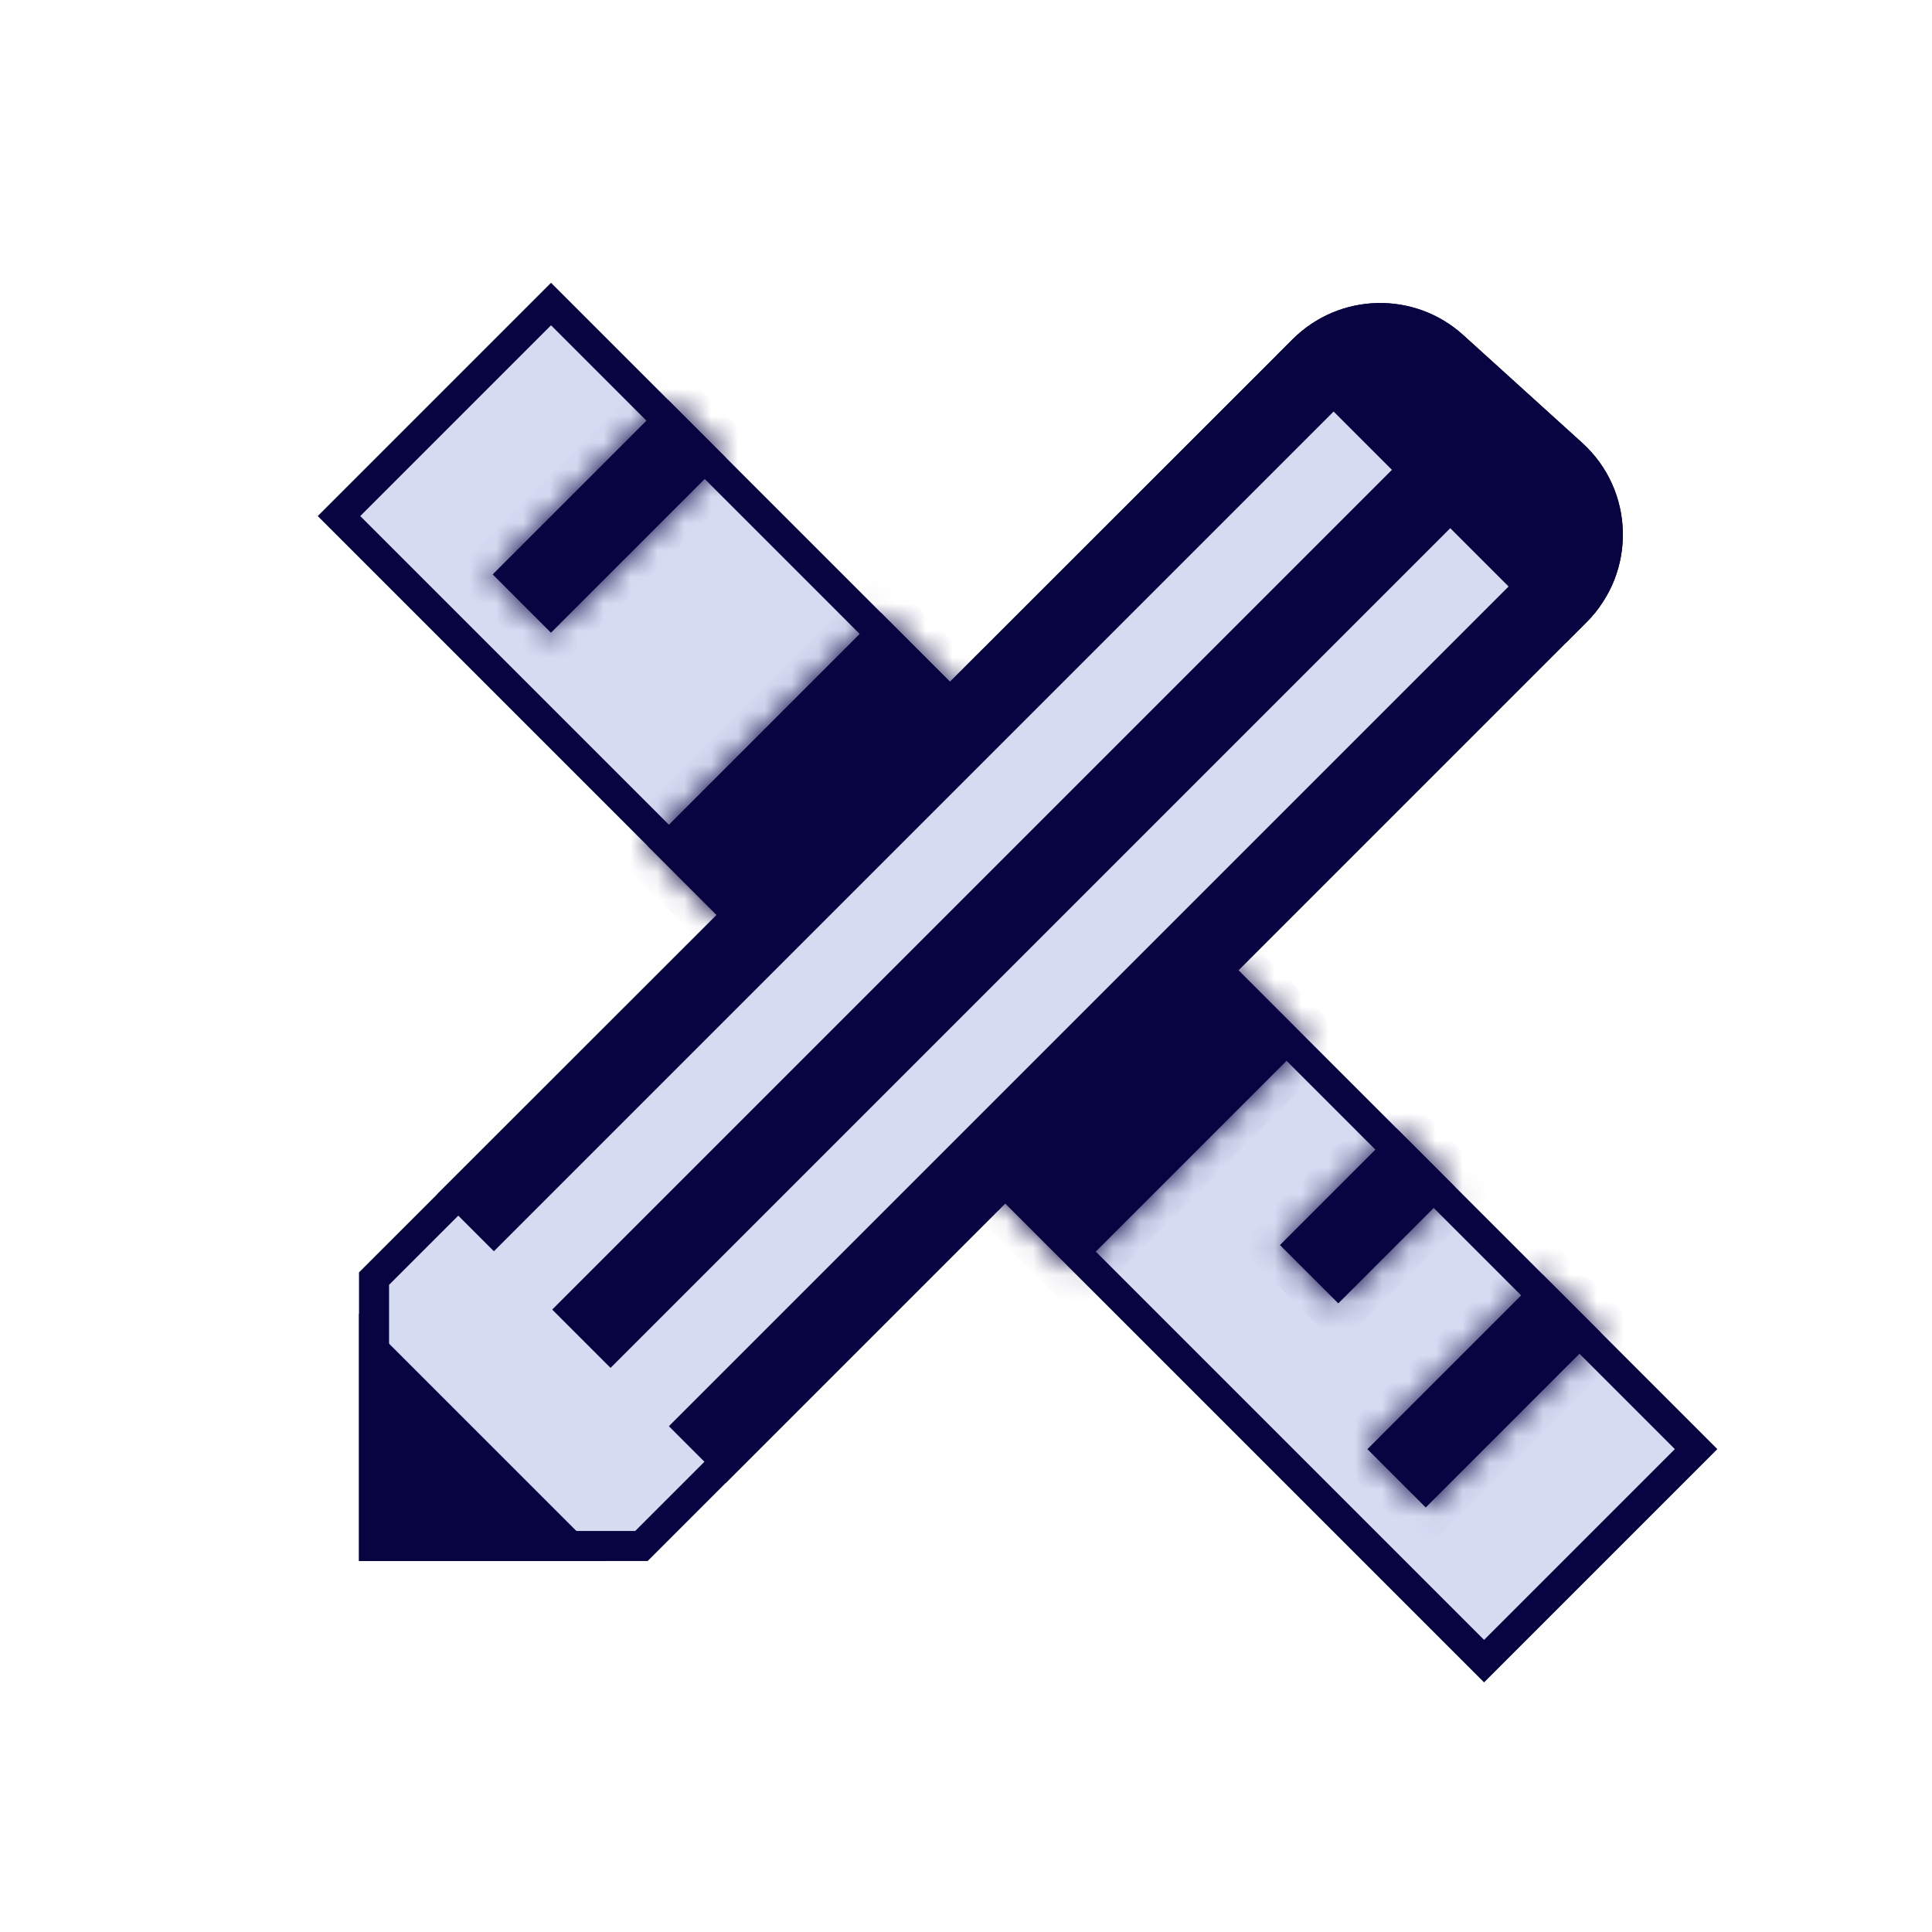
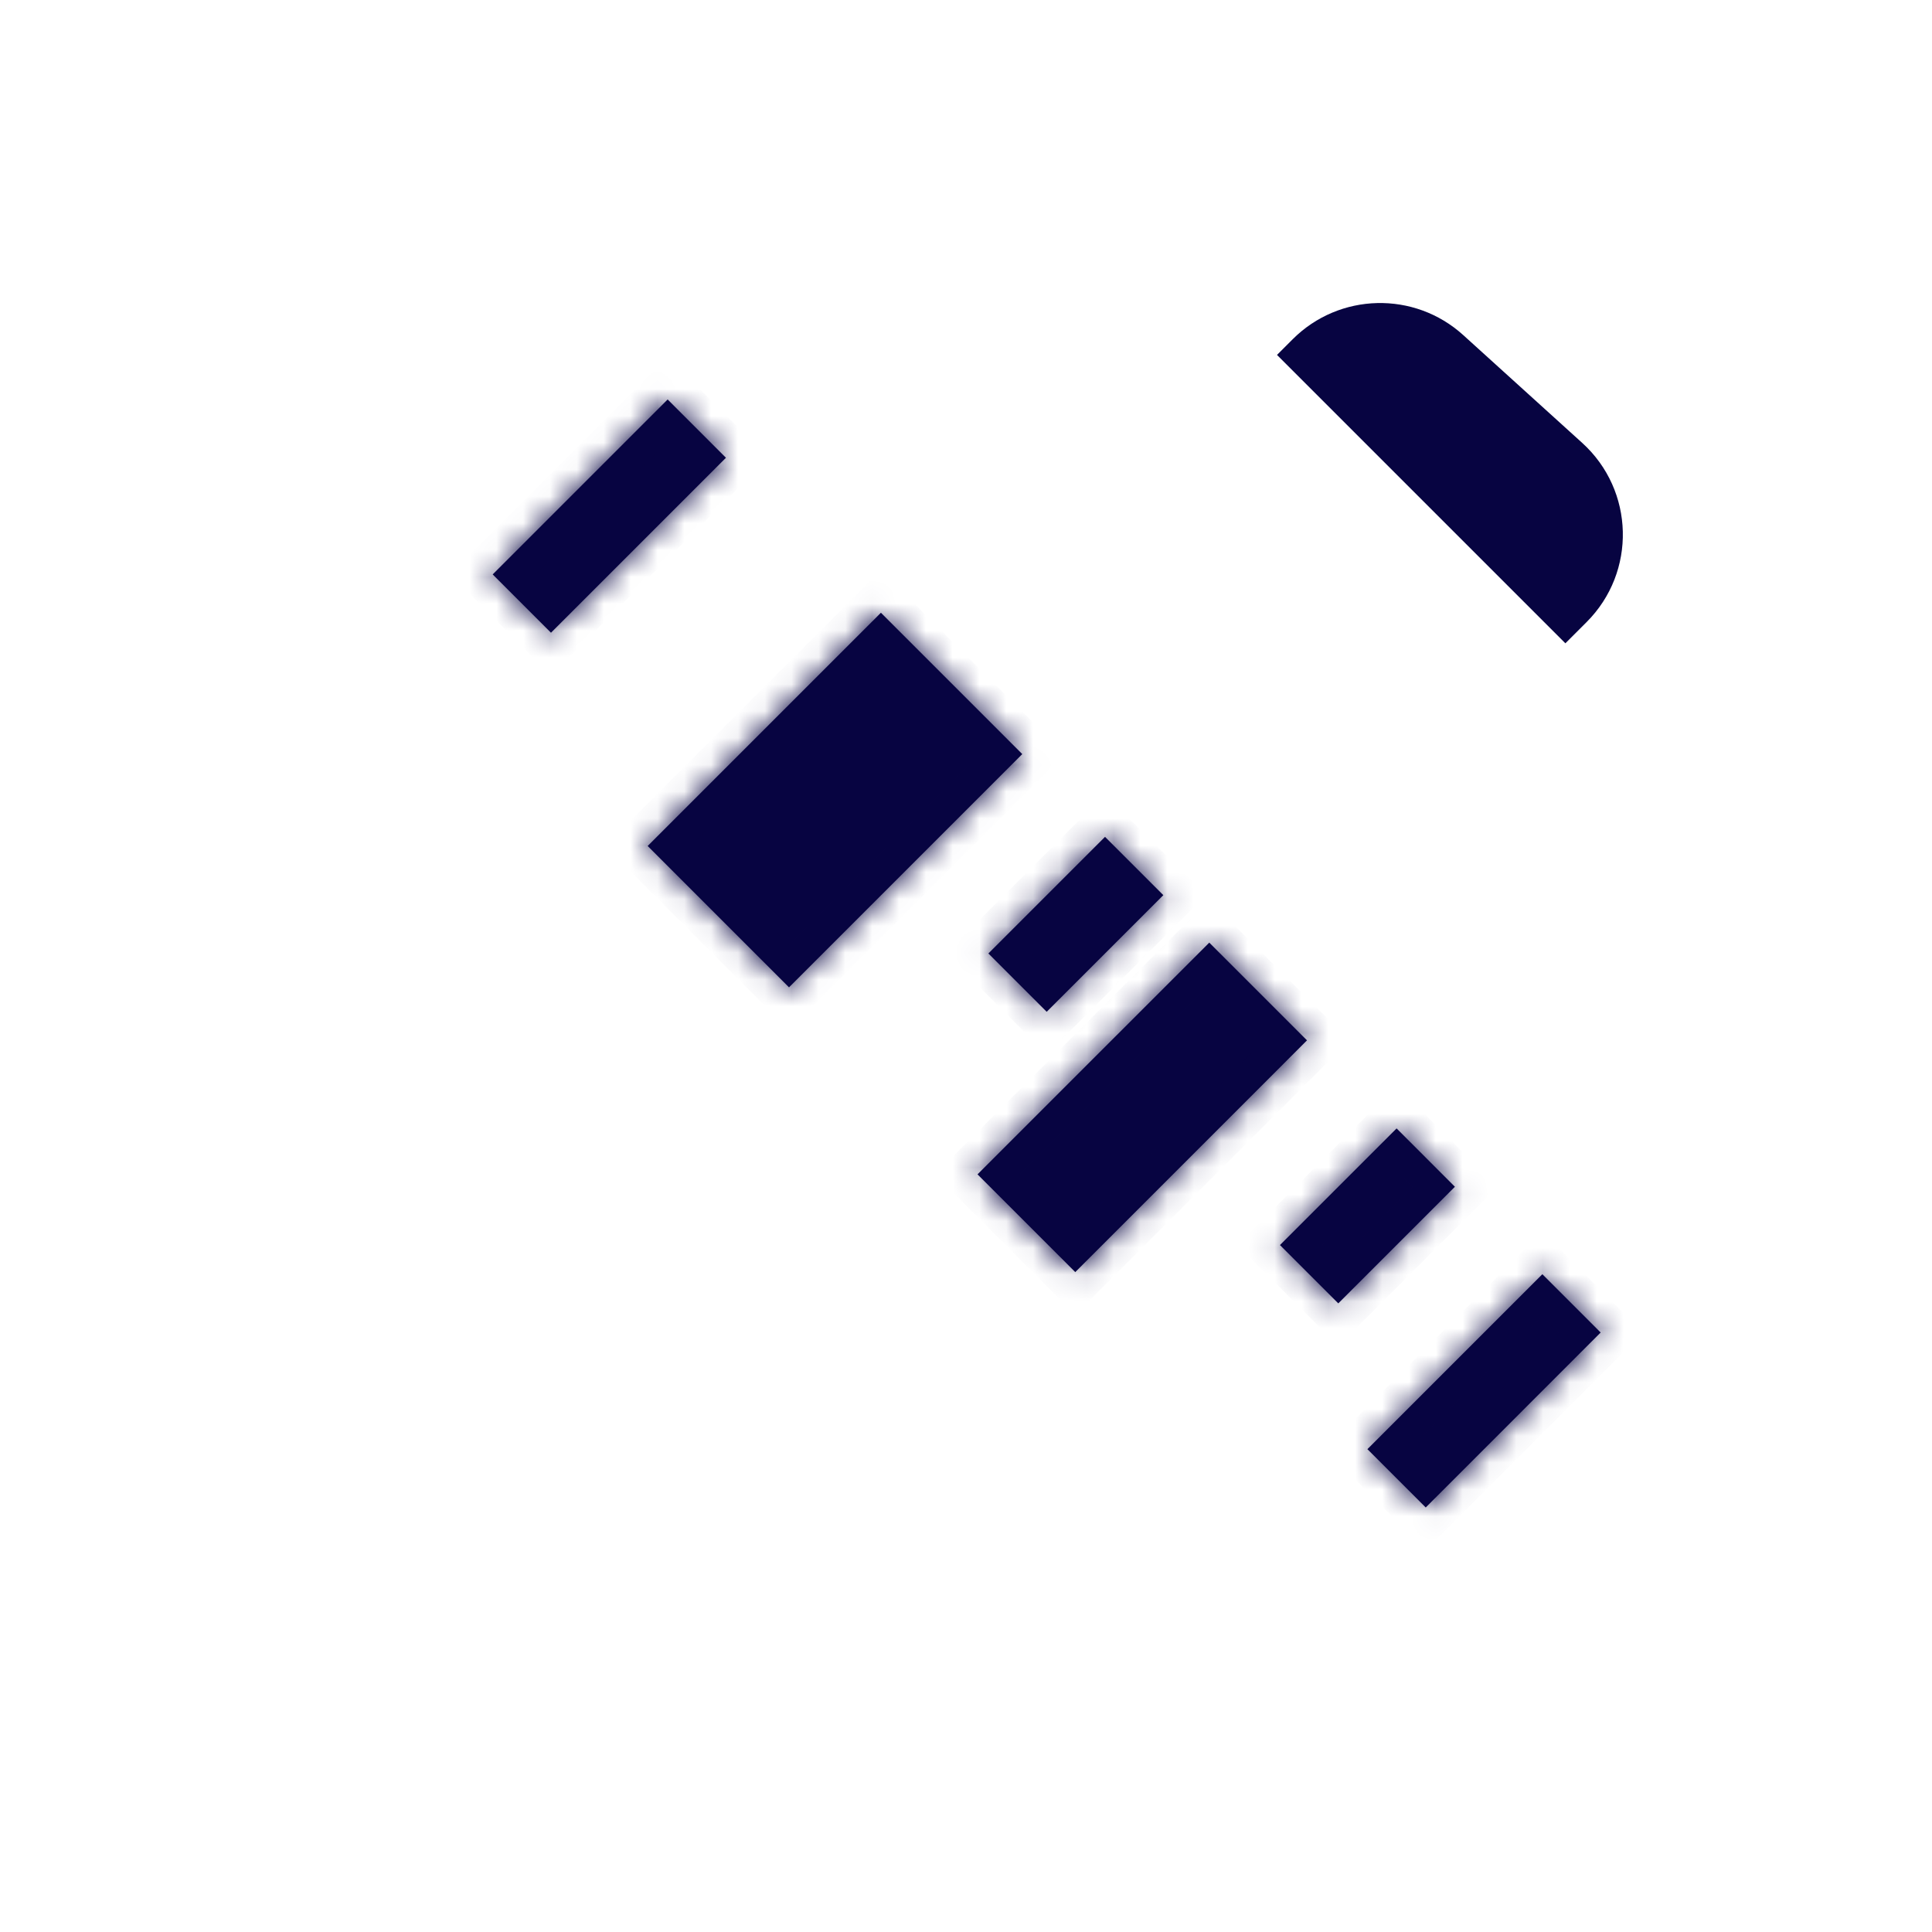
<svg xmlns="http://www.w3.org/2000/svg" width="72" height="72" viewBox="0 0 72 72" fill="none">
-   <rect x="20.535" y="11.331" width="60.349" height="11.174" transform="rotate(45 20.535 11.331)" fill="#D5DBF1" stroke="#070441" stroke-width="1.12" />
  <mask id="path-2-inside-1_20572_1027" fill="white">
    <path fill-rule="evenodd" clip-rule="evenodd" d="M27.054 17.06L24.881 14.887L18.361 21.407L20.534 23.58L27.054 17.06ZM32.829 22.835L38.097 28.103L29.404 36.796L24.136 31.528L32.829 22.835ZM41.181 31.187L43.354 33.36L39.007 37.707L36.834 35.533L41.181 31.187ZM48.708 38.771L45.066 35.129L36.429 43.765L40.072 47.408L48.708 38.771ZM52.047 42.053L54.22 44.227L49.874 48.573L47.7 46.4L52.047 42.053ZM59.652 49.659L57.479 47.486L50.959 54.006L53.133 56.179L59.652 49.659Z" />
  </mask>
  <path fill-rule="evenodd" clip-rule="evenodd" d="M27.054 17.06L24.881 14.887L18.361 21.407L20.534 23.58L27.054 17.06ZM32.829 22.835L38.097 28.103L29.404 36.796L24.136 31.528L32.829 22.835ZM41.181 31.187L43.354 33.36L39.007 37.707L36.834 35.533L41.181 31.187ZM48.708 38.771L45.066 35.129L36.429 43.765L40.072 47.408L48.708 38.771ZM52.047 42.053L54.22 44.227L49.874 48.573L47.7 46.4L52.047 42.053ZM59.652 49.659L57.479 47.486L50.959 54.006L53.133 56.179L59.652 49.659Z" fill="#070441" />
  <path d="M24.881 14.887L25.673 14.095L24.881 13.303L24.089 14.095L24.881 14.887ZM27.054 17.06L27.846 17.852L28.638 17.06L27.846 16.268L27.054 17.06ZM18.361 21.407L17.569 20.614L16.777 21.407L17.569 22.198L18.361 21.407ZM20.534 23.58L19.742 24.372L20.534 25.164L21.326 24.372L20.534 23.58ZM38.097 28.103L38.889 28.895L39.681 28.103L38.889 27.311L38.097 28.103ZM32.829 22.835L33.621 22.043L32.829 21.251L32.037 22.043L32.829 22.835ZM29.404 36.796L28.612 37.588L29.404 38.38L30.196 37.588L29.404 36.796ZM24.136 31.528L23.344 30.736L22.552 31.528L23.344 32.32L24.136 31.528ZM43.354 33.36L44.146 34.152L44.938 33.36L44.146 32.568L43.354 33.36ZM41.181 31.187L41.972 30.395L41.181 29.603L40.389 30.395L41.181 31.187ZM39.007 37.707L38.215 38.499L39.007 39.291L39.799 38.499L39.007 37.707ZM36.834 35.533L36.042 34.741L35.25 35.533L36.042 36.325L36.834 35.533ZM45.066 35.129L45.857 34.337L45.066 33.545L44.273 34.337L45.066 35.129ZM48.708 38.771L49.5 39.563L50.292 38.771L49.5 37.979L48.708 38.771ZM36.429 43.765L35.637 42.973L34.845 43.765L35.637 44.557L36.429 43.765ZM40.072 47.408L39.28 48.2L40.072 48.992L40.864 48.2L40.072 47.408ZM54.22 44.227L55.012 45.019L55.804 44.227L55.012 43.435L54.22 44.227ZM52.047 42.053L52.839 41.261L52.047 40.469L51.255 41.261L52.047 42.053ZM49.874 48.573L49.082 49.365L49.874 50.157L50.666 49.365L49.874 48.573ZM47.7 46.4L46.908 45.608L46.116 46.4L46.908 47.192L47.7 46.4ZM57.479 47.486L58.271 46.694L57.479 45.902L56.687 46.694L57.479 47.486ZM59.652 49.659L60.444 50.451L61.236 49.659L60.444 48.867L59.652 49.659ZM50.959 54.006L50.167 53.214L49.375 54.006L50.167 54.798L50.959 54.006ZM53.133 56.179L52.34 56.971L53.133 57.763L53.924 56.971L53.133 56.179ZM24.089 15.679L26.262 17.852L27.846 16.268L25.673 14.095L24.089 15.679ZM19.153 22.198L25.673 15.679L24.089 14.095L17.569 20.614L19.153 22.198ZM21.326 22.788L19.153 20.614L17.569 22.198L19.742 24.372L21.326 22.788ZM26.262 16.268L19.742 22.788L21.326 24.372L27.846 17.852L26.262 16.268ZM38.889 27.311L33.621 22.043L32.037 23.627L37.305 28.895L38.889 27.311ZM30.196 37.588L38.889 28.895L37.305 27.311L28.612 36.004L30.196 37.588ZM23.344 32.32L28.612 37.588L30.196 36.004L24.927 30.736L23.344 32.32ZM32.037 22.043L23.344 30.736L24.927 32.32L33.621 23.627L32.037 22.043ZM44.146 32.568L41.972 30.395L40.389 31.979L42.562 34.152L44.146 32.568ZM39.799 38.499L44.146 34.152L42.562 32.568L38.215 36.915L39.799 38.499ZM36.042 36.325L38.215 38.499L39.799 36.915L37.626 34.741L36.042 36.325ZM40.389 30.395L36.042 34.741L37.626 36.325L41.972 31.979L40.389 30.395ZM44.273 35.921L47.916 39.563L49.5 37.979L45.857 34.337L44.273 35.921ZM37.221 44.557L45.857 35.921L44.273 34.337L35.637 42.973L37.221 44.557ZM40.864 46.616L37.221 42.973L35.637 44.557L39.28 48.2L40.864 46.616ZM47.916 37.979L39.28 46.616L40.864 48.2L49.5 39.563L47.916 37.979ZM55.012 43.435L52.839 41.261L51.255 42.845L53.428 45.019L55.012 43.435ZM50.666 49.365L55.012 45.019L53.428 43.435L49.082 47.781L50.666 49.365ZM46.908 47.192L49.082 49.365L50.666 47.781L48.492 45.608L46.908 47.192ZM51.255 41.261L46.908 45.608L48.492 47.192L52.839 42.845L51.255 41.261ZM56.687 48.278L58.86 50.451L60.444 48.867L58.271 46.694L56.687 48.278ZM51.751 54.798L58.271 48.278L56.687 46.694L50.167 53.214L51.751 54.798ZM53.924 55.387L51.751 53.214L50.167 54.798L52.34 56.971L53.924 55.387ZM58.86 48.867L52.34 55.387L53.924 56.971L60.444 50.451L58.86 48.867Z" fill="#070441" mask="url(#path-2-inside-1_20572_1027)" />
-   <path d="M54.155 12.901L58.59 16.92C60.305 18.475 60.371 21.148 58.734 22.785L23.904 57.615L13.939 57.615L13.939 47.65L48.572 13.037C50.099 11.511 52.555 11.451 54.155 12.901Z" fill="#D5DBF1" stroke="#070441" stroke-width="1.12" />
-   <path fill-rule="evenodd" clip-rule="evenodd" d="M48.254 12.566C48.227 12.592 48.201 12.617 48.175 12.643L16.287 44.512L18.406 46.631L50.362 14.675L48.254 12.566ZM59.603 22.629L57.526 20.551L24.927 53.15L27.044 55.268L59.129 23.183C59.304 23.008 59.462 22.822 59.603 22.629ZM55.352 18.378L53.178 16.205L20.579 48.804L22.753 50.977L55.352 18.378Z" fill="#070441" />
-   <path d="M13.379 58.173V48.953L22.599 58.173H13.379Z" fill="#070441" />
  <path fill-rule="evenodd" clip-rule="evenodd" d="M58.337 23.974L47.59 13.227L48.175 12.642C49.913 10.905 52.709 10.837 54.53 12.487L58.965 16.506C60.917 18.276 60.992 21.319 59.129 23.182L58.337 23.974Z" fill="#070441" />
</svg>